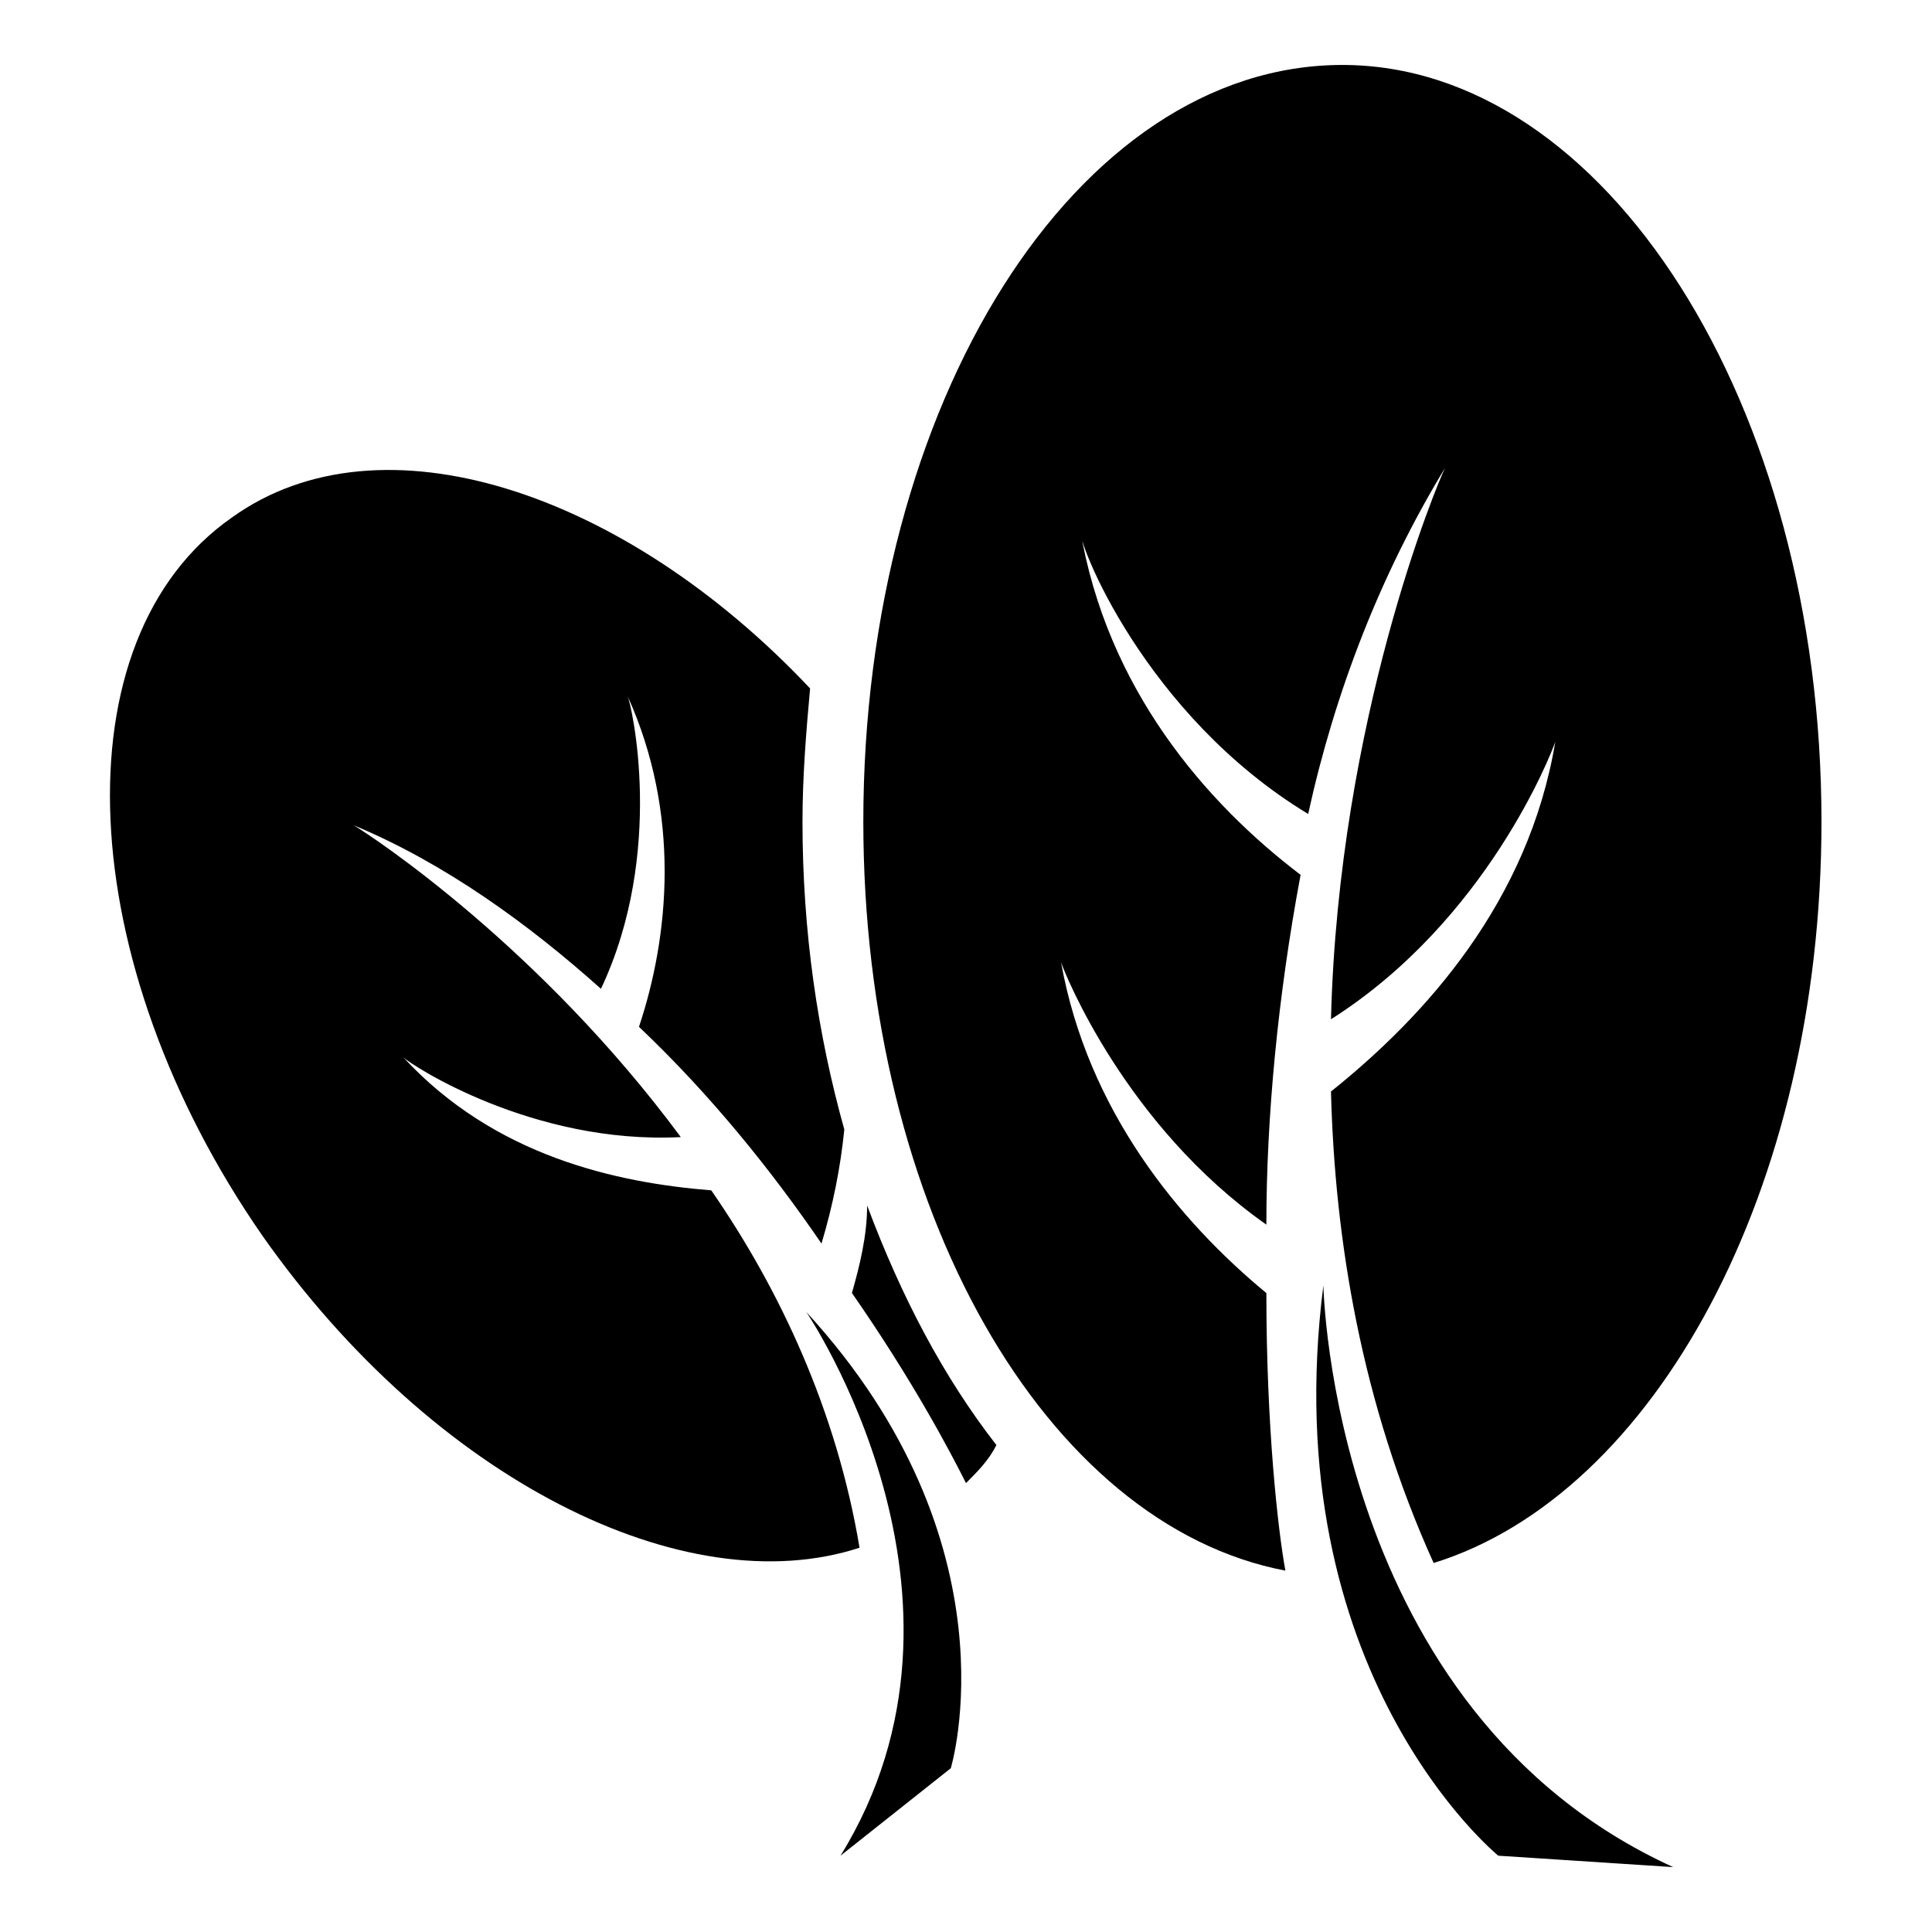
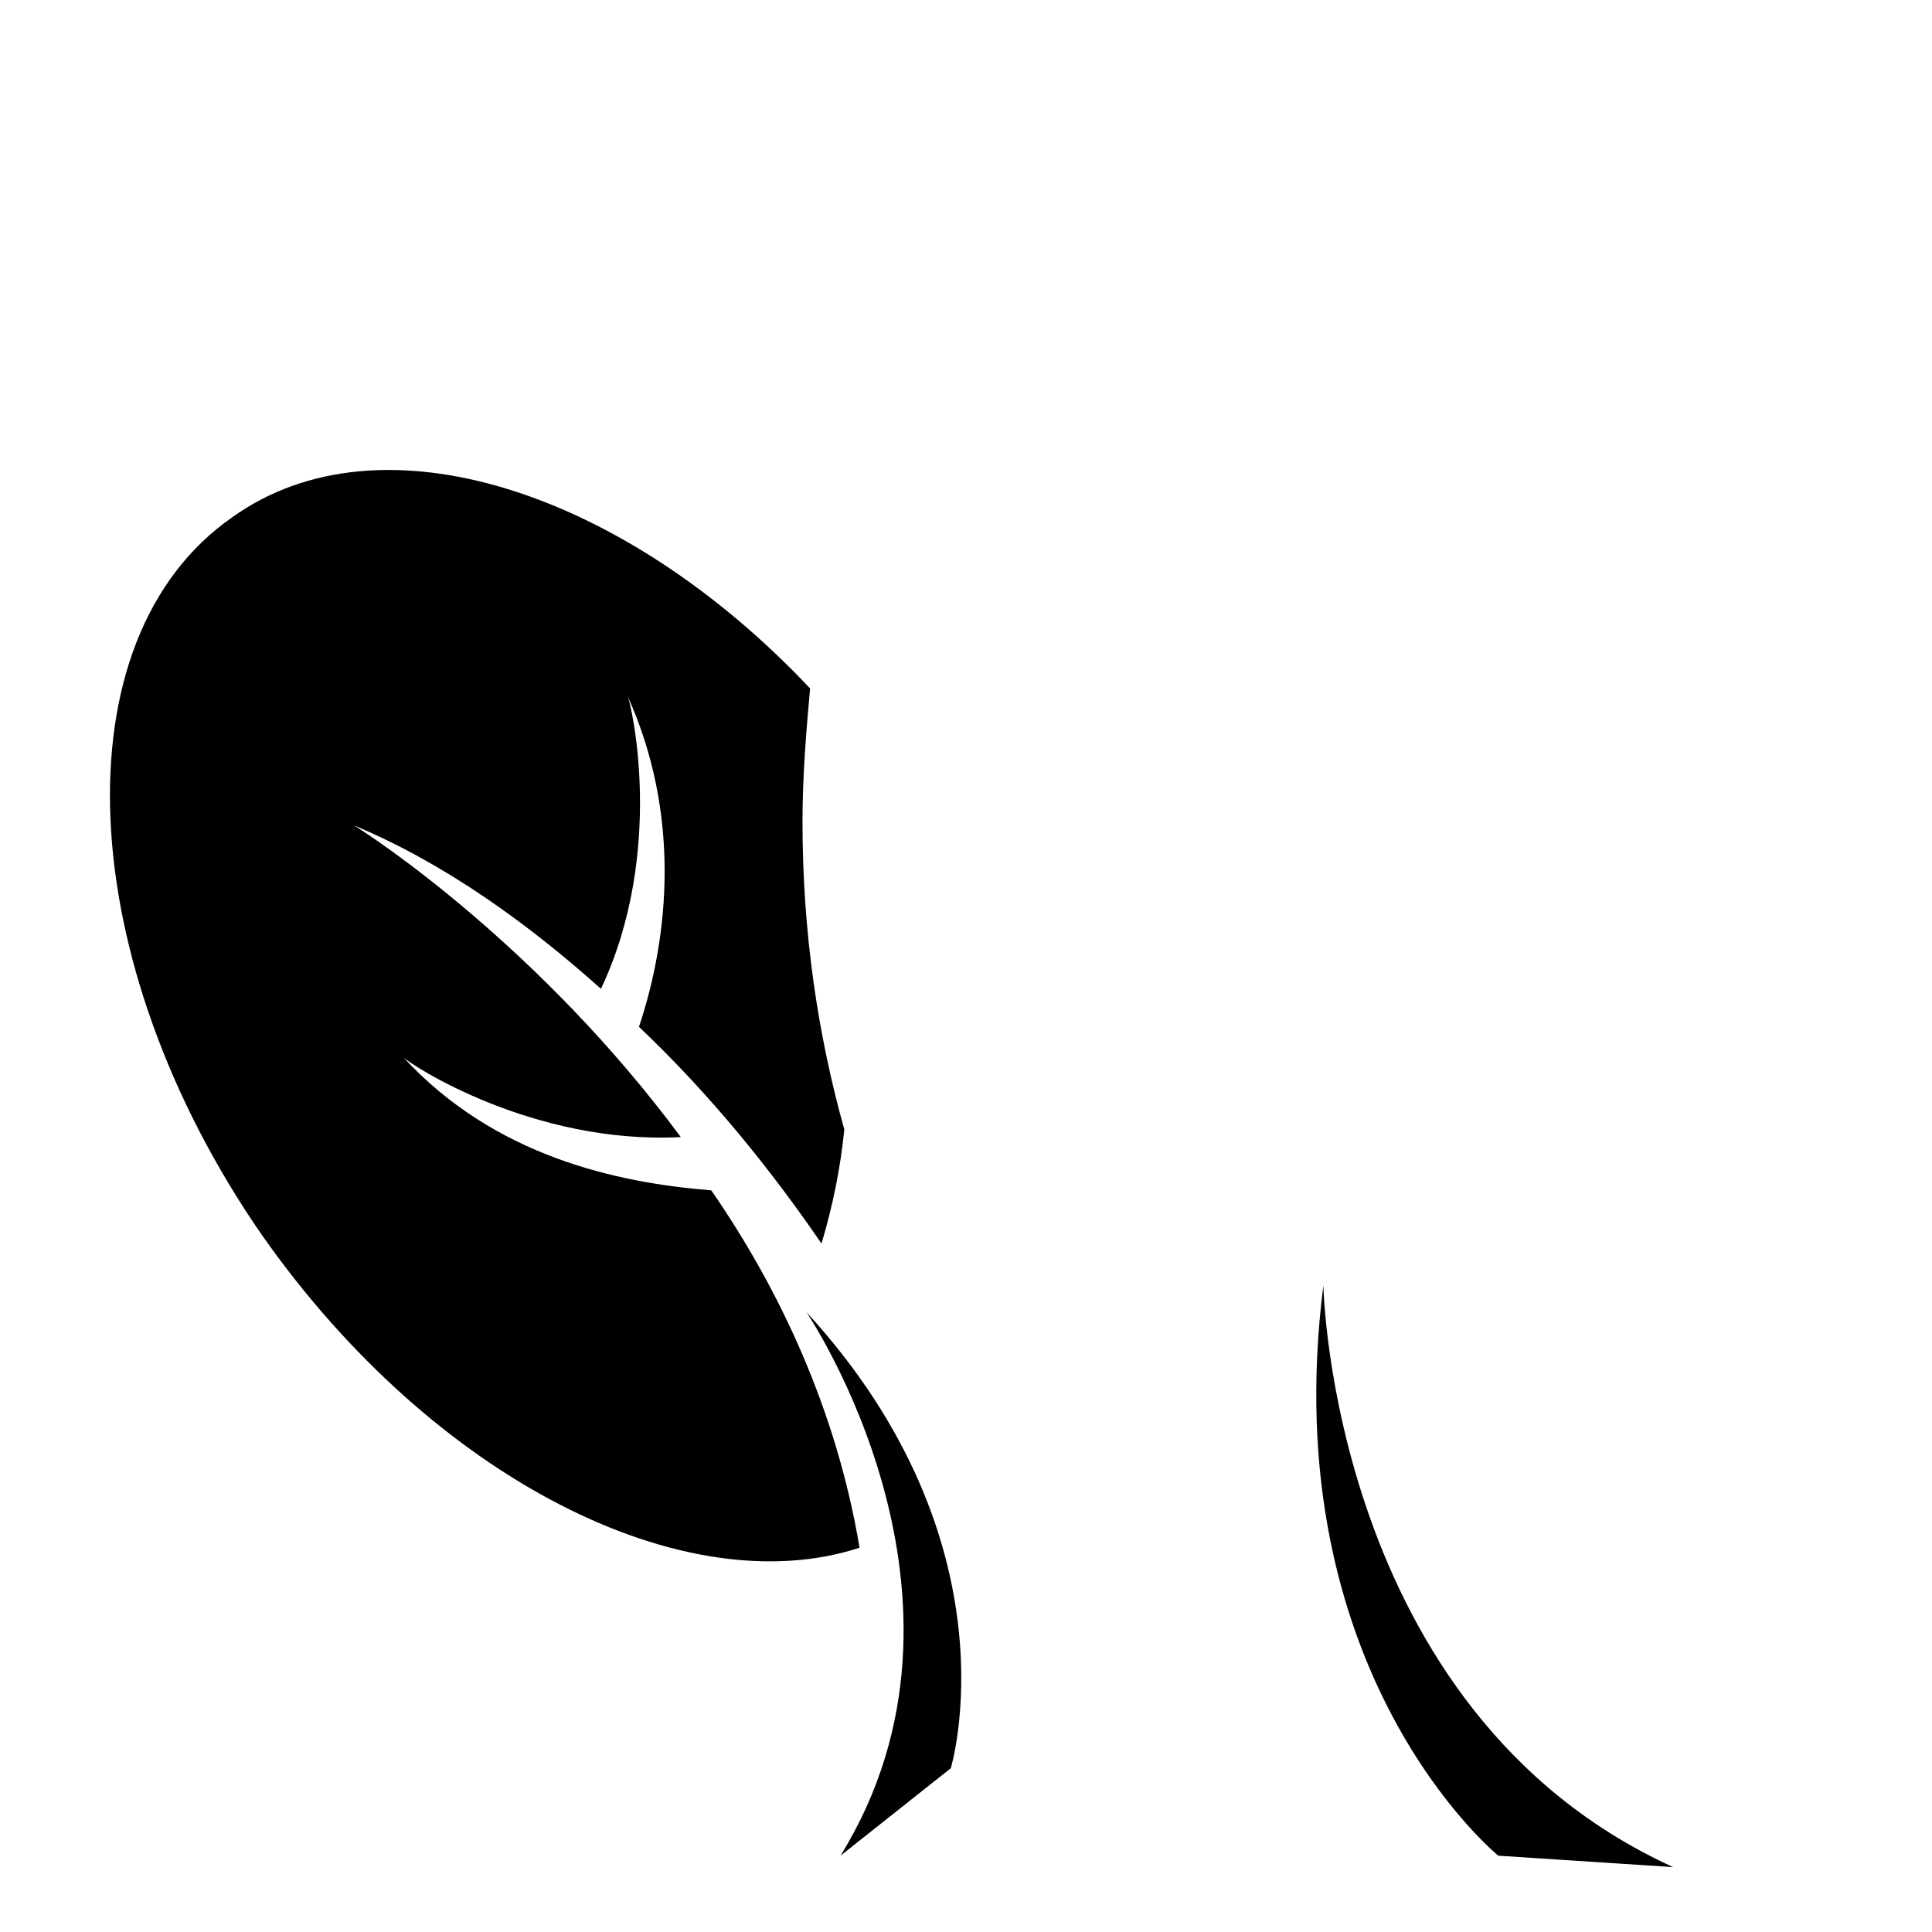
<svg xmlns="http://www.w3.org/2000/svg" fill="#000000" width="800px" height="800px" version="1.1" viewBox="144 144 512 512">
  <g>
    <path d="m332.49 459.45c18.137 26.199 33.25 58.441 39.297 94.715-46.352 15.113-112.85-18.137-158.2-82.625-50.383-72.547-54.41-158.2-8.062-190.44 39.297-28.215 103.79-7.055 153.16 45.344-1.008 11.082-2.016 23.176-2.016 35.266 0 29.223 4.031 56.426 11.082 81.617-1.008 10.078-3.023 20.152-6.047 30.23-13.098-19.145-29.223-39.297-48.367-57.434 8.062-24.184 11.082-56.426-3.023-87.664 1.008 2.016 10.078 41.312-7.055 77.586-19.145-17.129-41.312-33.25-65.496-43.328 5.039 3.023 49.375 32.242 86.656 82.625-39.297 2.016-71.539-19.145-73.555-21.16 24.191 26.199 56.434 33.254 81.625 35.27z" />
-     <path d="m408.06 526.96c-2.016 4.031-5.039 7.055-8.062 10.078-4.031-8.062-14.105-27.207-30.23-50.383 2.016-7.055 4.031-15.113 4.031-23.176 9.07 24.184 20.156 45.344 34.262 63.48z" />
    <path d="m357.68 491.69c56.426 61.465 38.289 120.91 38.289 120.91l-29.223 23.176c42.32-68.52-9.066-144.09-9.066-144.09z" />
-     <path d="m490.68 359.7c7.055-32.242 19.145-63.48 36.273-91.691-2.016 4.031-28.215 66.504-30.23 146.11 41.312-26.199 58.441-70.535 59.449-73.555-7.055 42.32-34.258 72.547-59.449 92.699 1.008 39.297 8.062 82.625 27.207 124.95 58.441-18.137 102.78-98.746 102.78-196.48 0-110.84-57.434-200.52-126.96-200.52-70.535 0-126.96 89.68-126.96 200.52 0 102.78 48.367 186.41 111.85 198.5-2.016-11.082-5.039-38.289-5.039-73.555-23.176-19.145-47.359-48.367-54.41-87.664 1.008 3.023 17.129 43.328 54.41 69.527 0-28.215 3.023-60.457 9.07-92.699-25.191-19.145-51.387-49.375-58.441-91.691-1.008 3.012 17.129 49.363 60.457 75.562z" />
    <path d="m494.71 484.64c-13.098 102.78 46.352 151.14 46.352 151.14l46.352 3.023c-90.688-41.312-92.703-154.17-92.703-154.17z" />
  </g>
</svg>